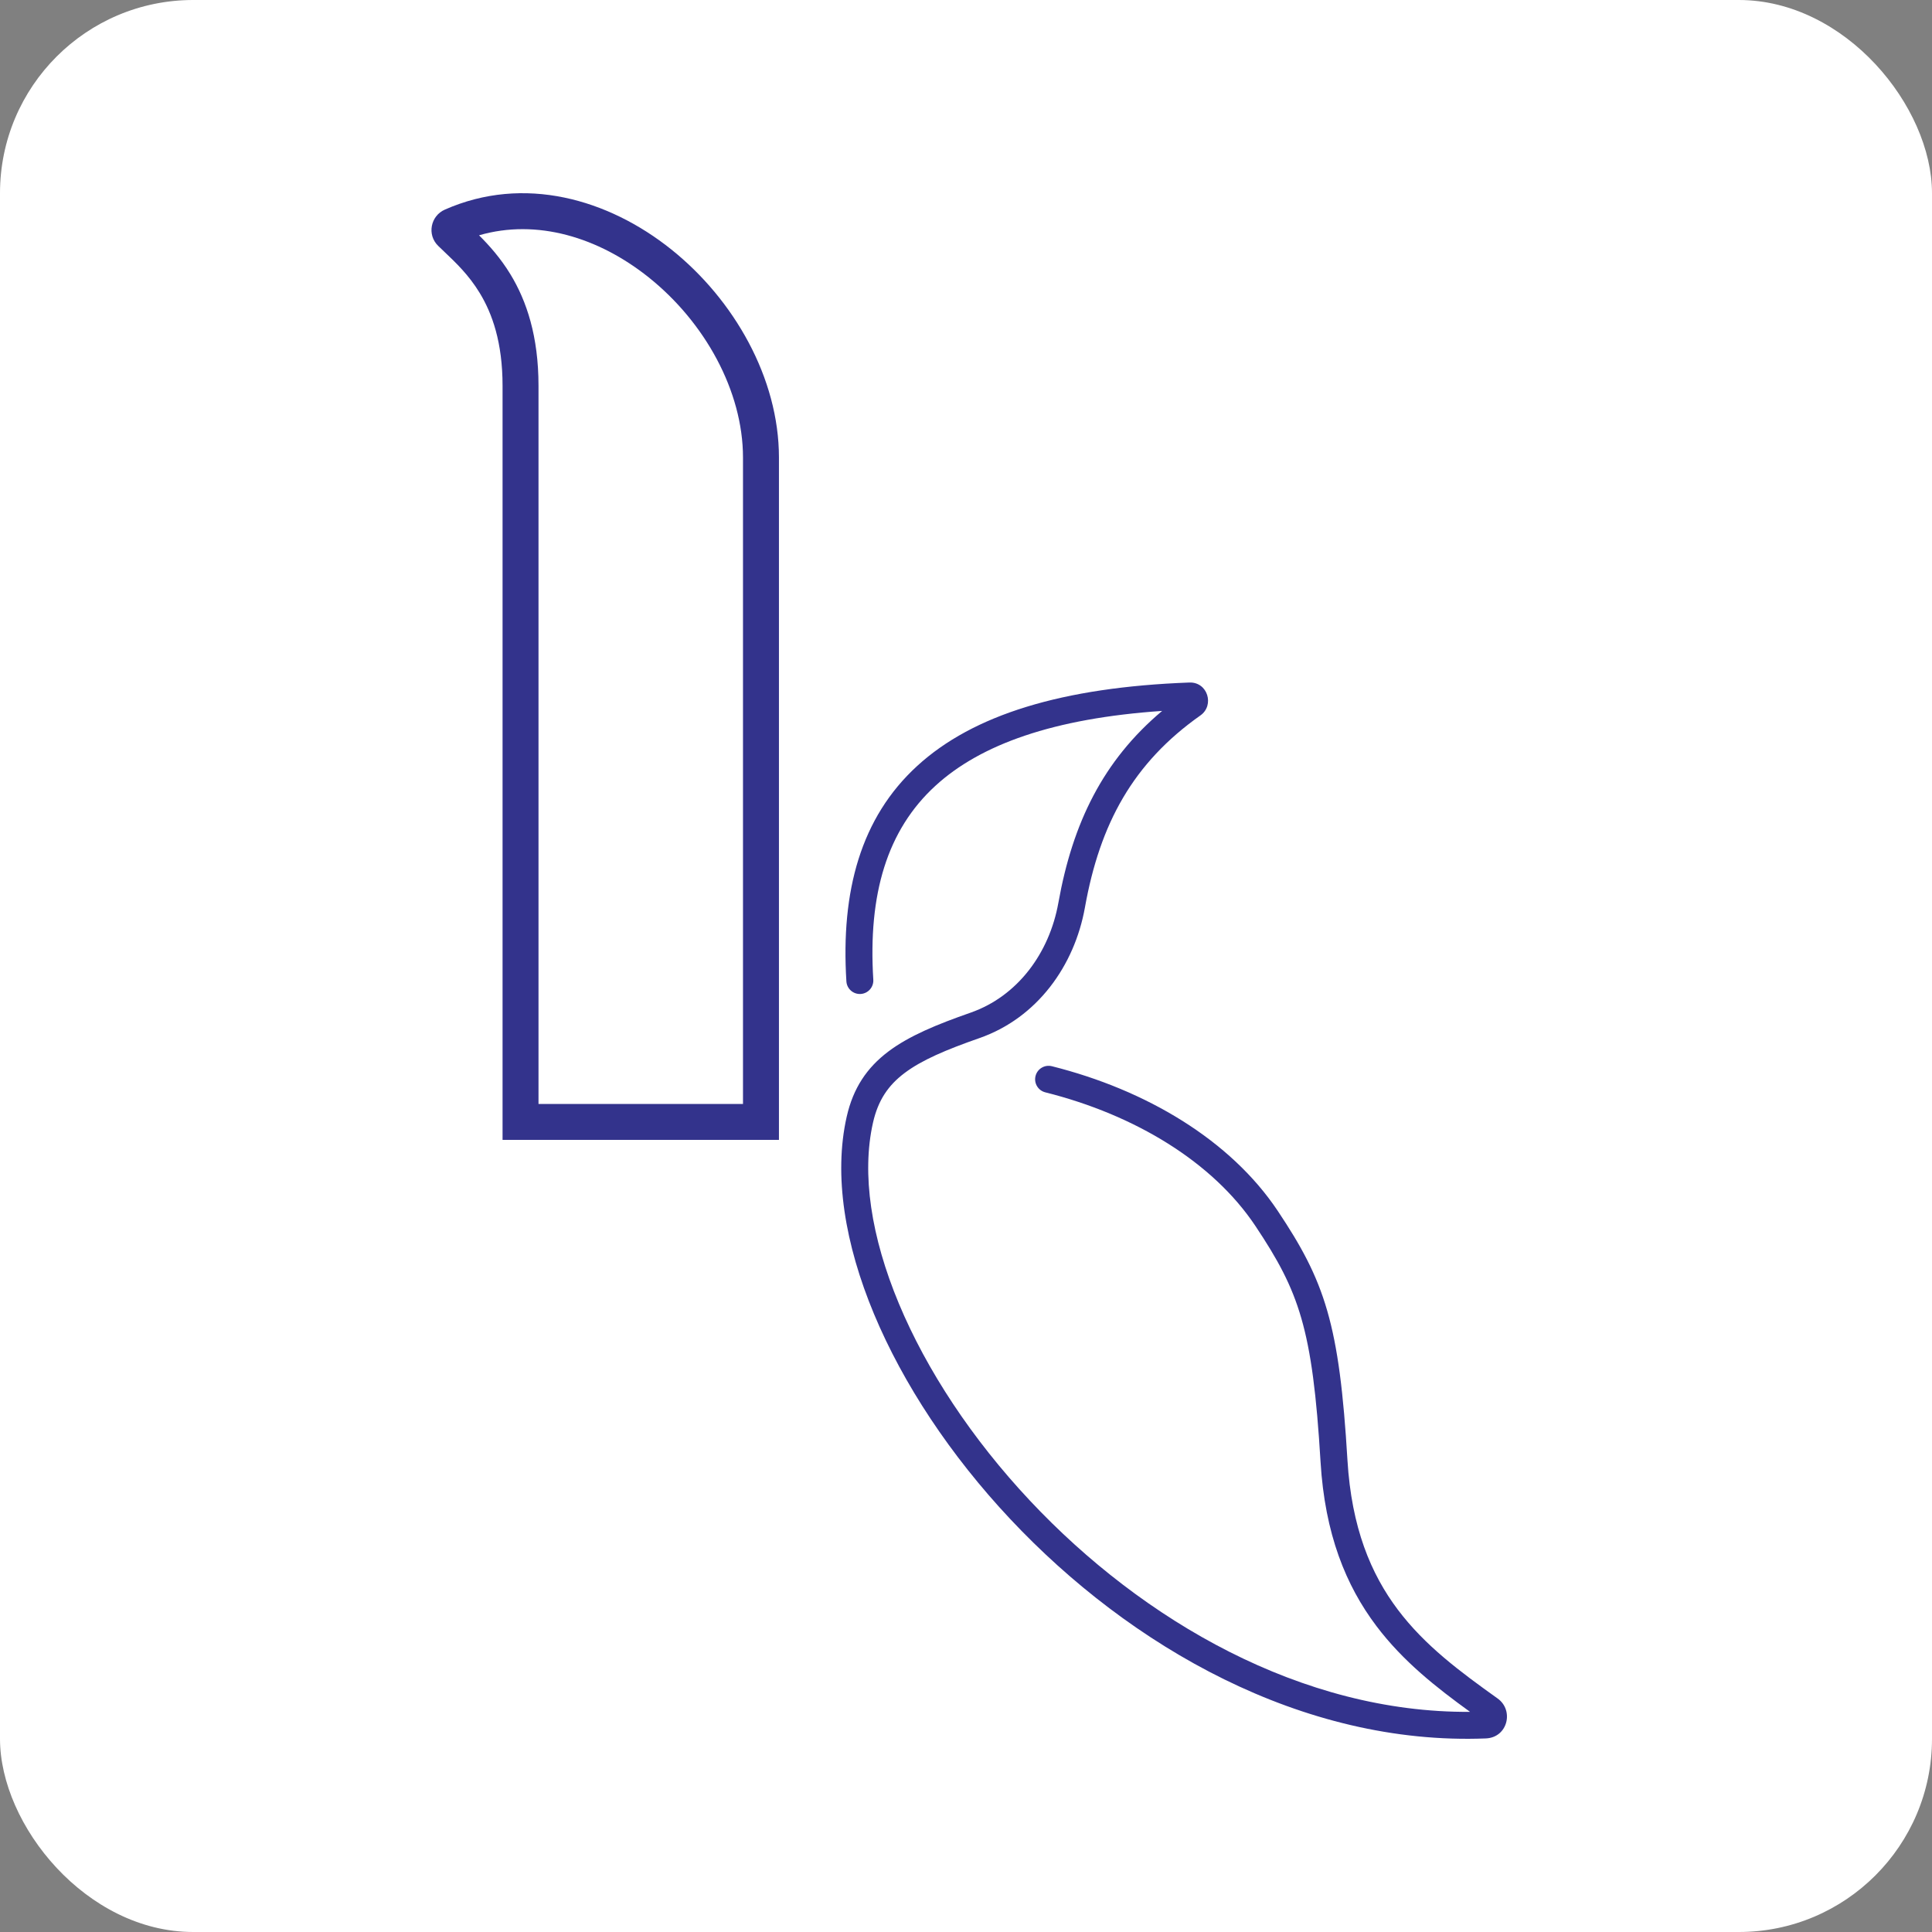
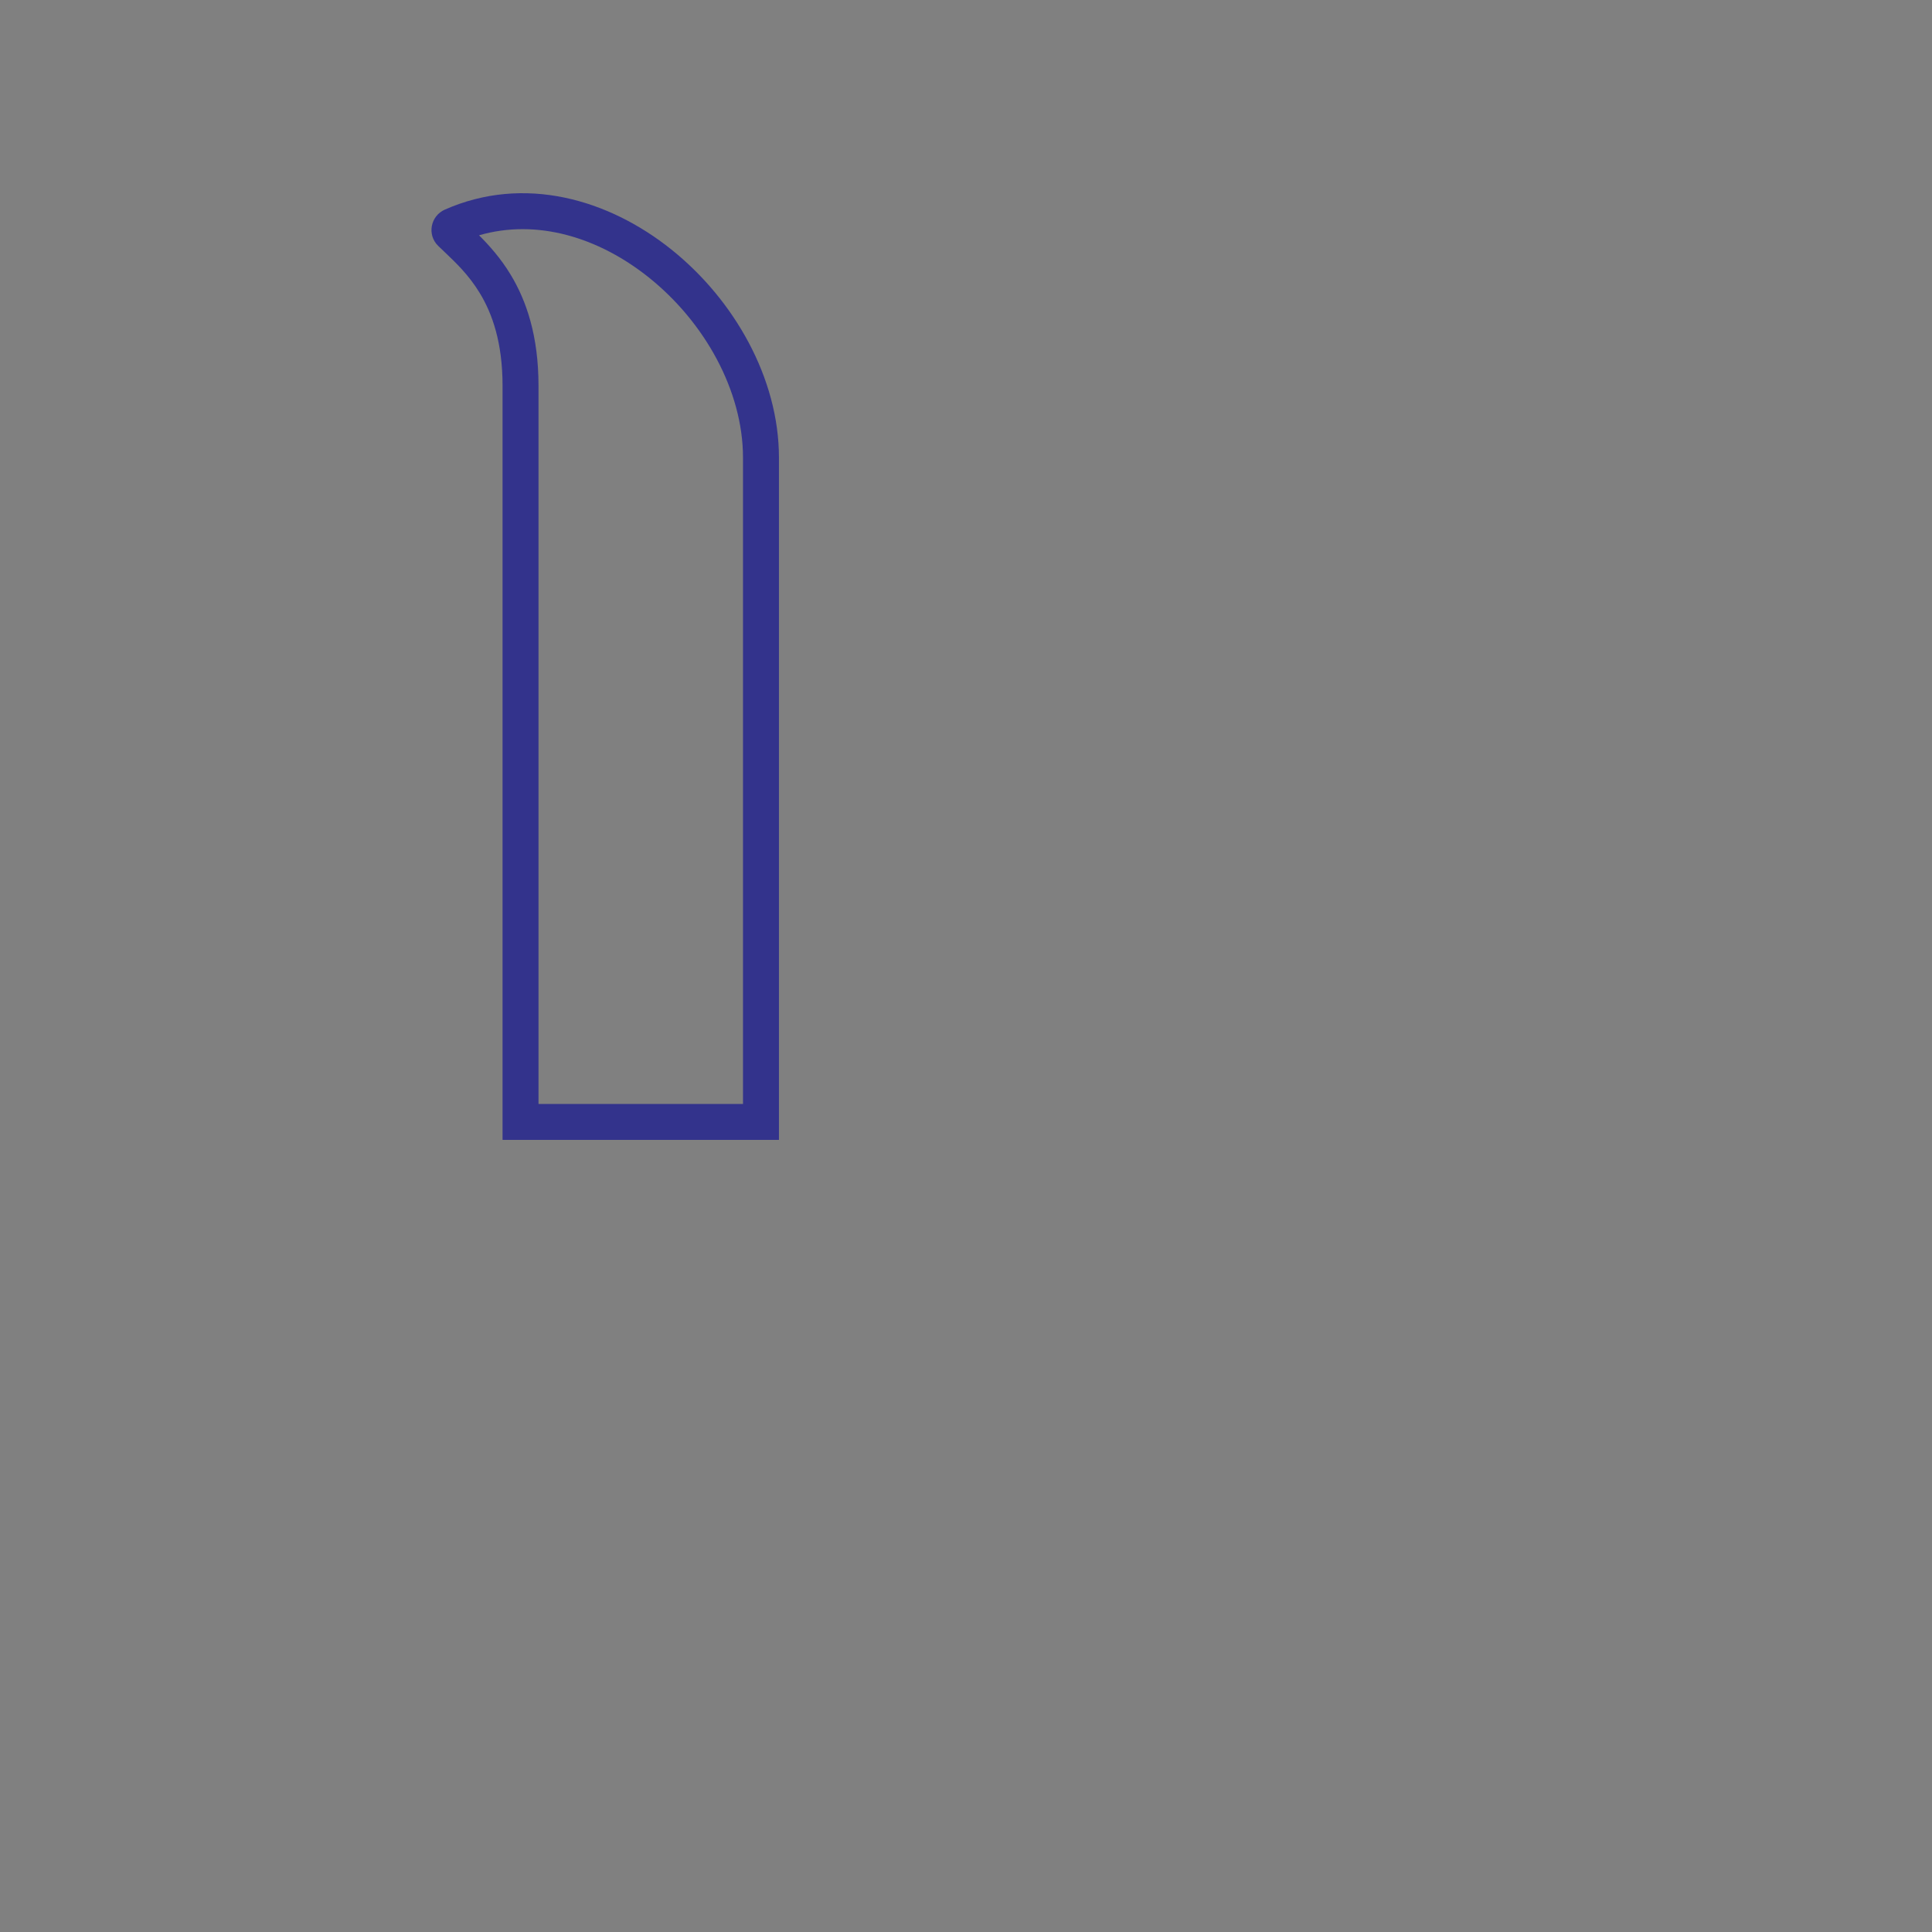
<svg xmlns="http://www.w3.org/2000/svg" fill="none" viewBox="0 0 300 300" height="300" width="300">
  <rect x="0" y="0" width="300" height="300" fill="#808080" stroke="none" />
-   <rect fill="white" rx="30" height="300" width="300" />
  <path fill="#33338C" d="M120.955 71.057C120.955 58.701 113.977 46.517 104.227 38.724C94.456 30.912 81.366 27.119 69.067 32.553C66.858 33.529 66.262 36.457 68.052 38.191C68.351 38.48 68.656 38.77 68.965 39.064C70.805 40.812 72.792 42.7 74.493 45.498C76.433 48.688 78.037 53.164 78.037 59.906V176.999H120.955V71.057ZM100.739 43.077C92.951 36.852 83.379 33.929 74.385 36.537C75.947 38.094 77.723 40.067 79.265 42.604C81.763 46.712 83.619 52.199 83.619 59.906V171.424H115.372V71.057C115.372 60.715 109.438 50.031 100.739 43.077Z" clip-rule="evenodd" fill-rule="evenodd" />
-   <path fill="#33338C" d="M145.257 122.011C152.265 115.596 163.559 111.546 180.456 110.39C171.287 118.101 166.563 127.775 164.345 140.177C162.941 148.028 157.989 154.702 150.709 157.246C145.468 159.077 141.164 160.849 137.94 163.28C134.607 165.793 132.477 168.967 131.475 173.402C129.418 182.498 131.207 193.233 135.718 204.043C140.243 214.883 147.579 225.98 156.887 235.894C175.468 255.683 202.223 271.07 230.72 269.942C234.107 269.808 235.133 265.587 232.551 263.741C226.742 259.589 221.274 255.553 217.055 249.951C212.882 244.41 209.859 237.229 209.231 226.71C208.606 216.227 207.745 209.269 206.099 203.562C204.436 197.797 202.003 193.412 198.416 188.037C191.067 177.028 177.986 169.237 163.337 165.562C162.216 165.281 161.078 165.961 160.797 167.081C160.515 168.201 161.196 169.337 162.317 169.618C176.284 173.122 188.323 180.456 194.932 190.357C198.404 195.559 200.581 199.537 202.075 204.719C203.586 209.959 204.429 216.532 205.052 226.959C205.725 238.238 209.007 246.221 213.709 252.464C217.869 257.989 223.086 262.066 228.268 265.816C202.209 265.998 177.487 251.72 159.942 233.033C150.931 223.436 143.891 212.755 139.583 202.434C135.263 192.082 133.762 182.272 135.559 174.324C136.344 170.854 137.919 168.535 140.463 166.618C143.116 164.618 146.86 163.021 152.092 161.193C161.047 158.064 166.847 149.971 168.467 140.912C170.799 127.874 175.949 118.462 186.402 111.09C188.62 109.525 187.538 105.875 184.681 105.981C164.95 106.717 151.109 110.982 142.428 118.929C133.658 126.957 130.55 138.365 131.427 152.387C131.499 153.539 132.493 154.415 133.647 154.343C134.801 154.271 135.678 153.279 135.606 152.126C134.775 138.841 137.748 128.885 145.257 122.011Z" />
</svg>